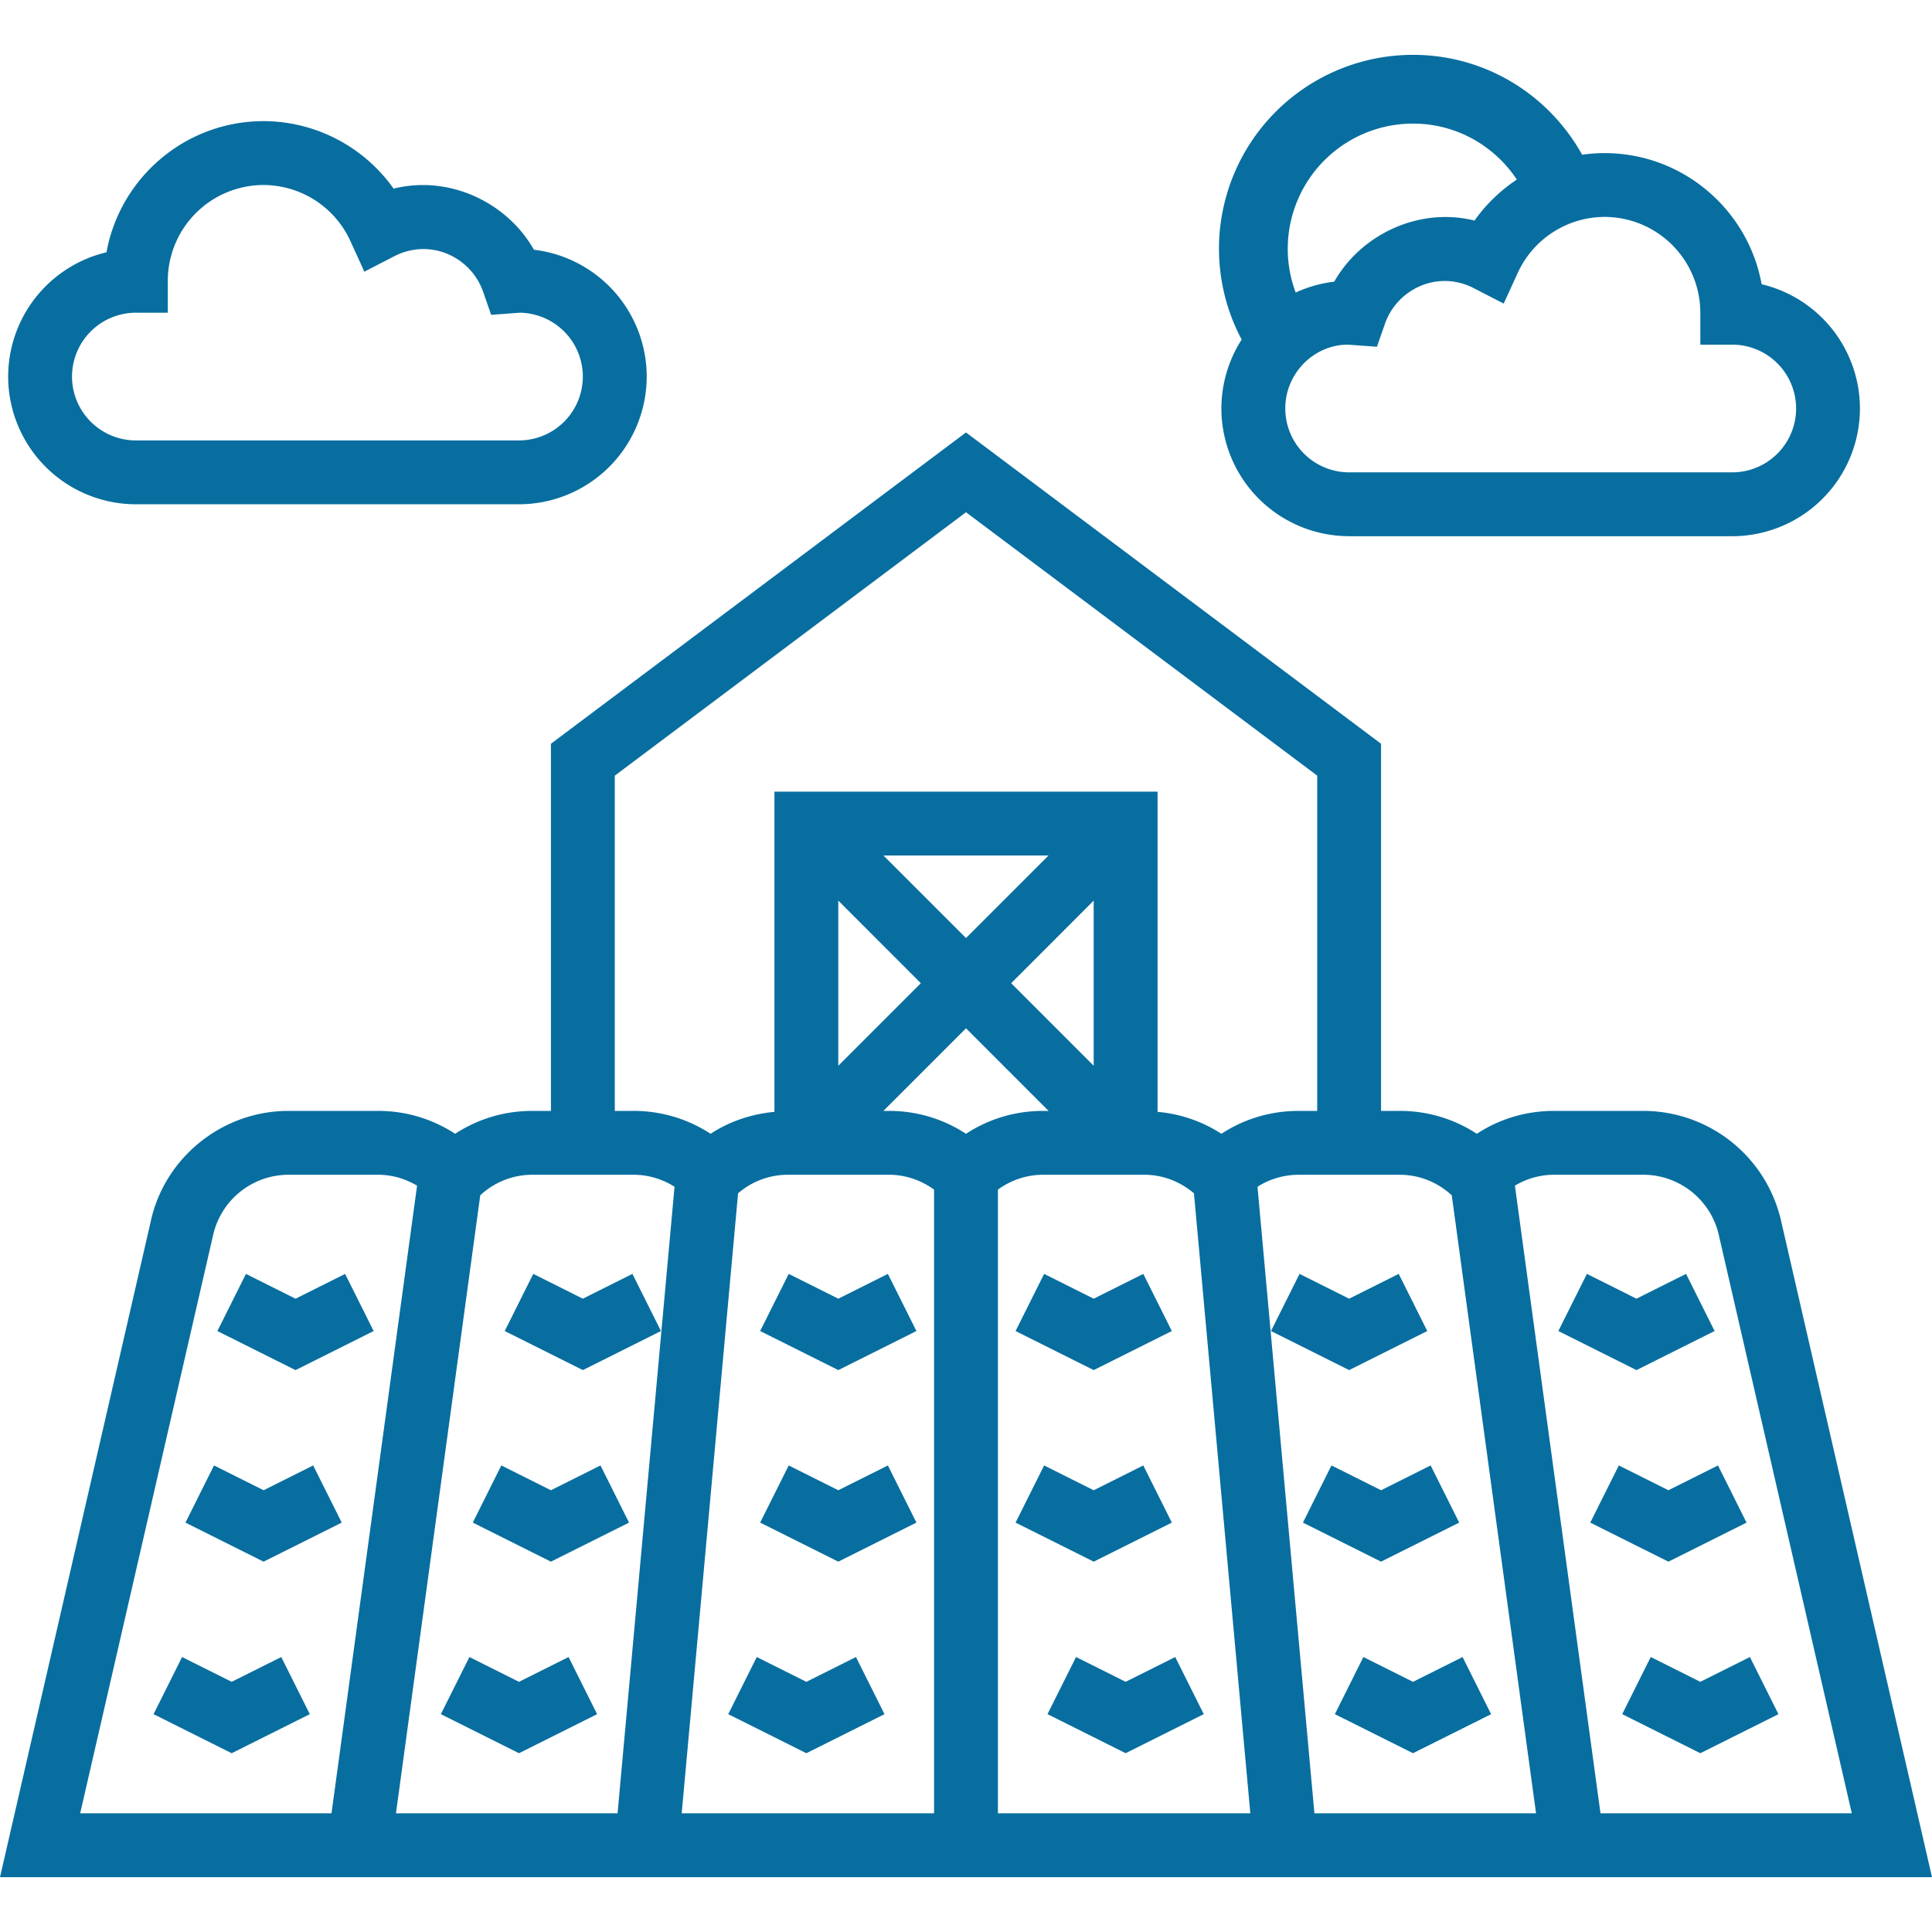
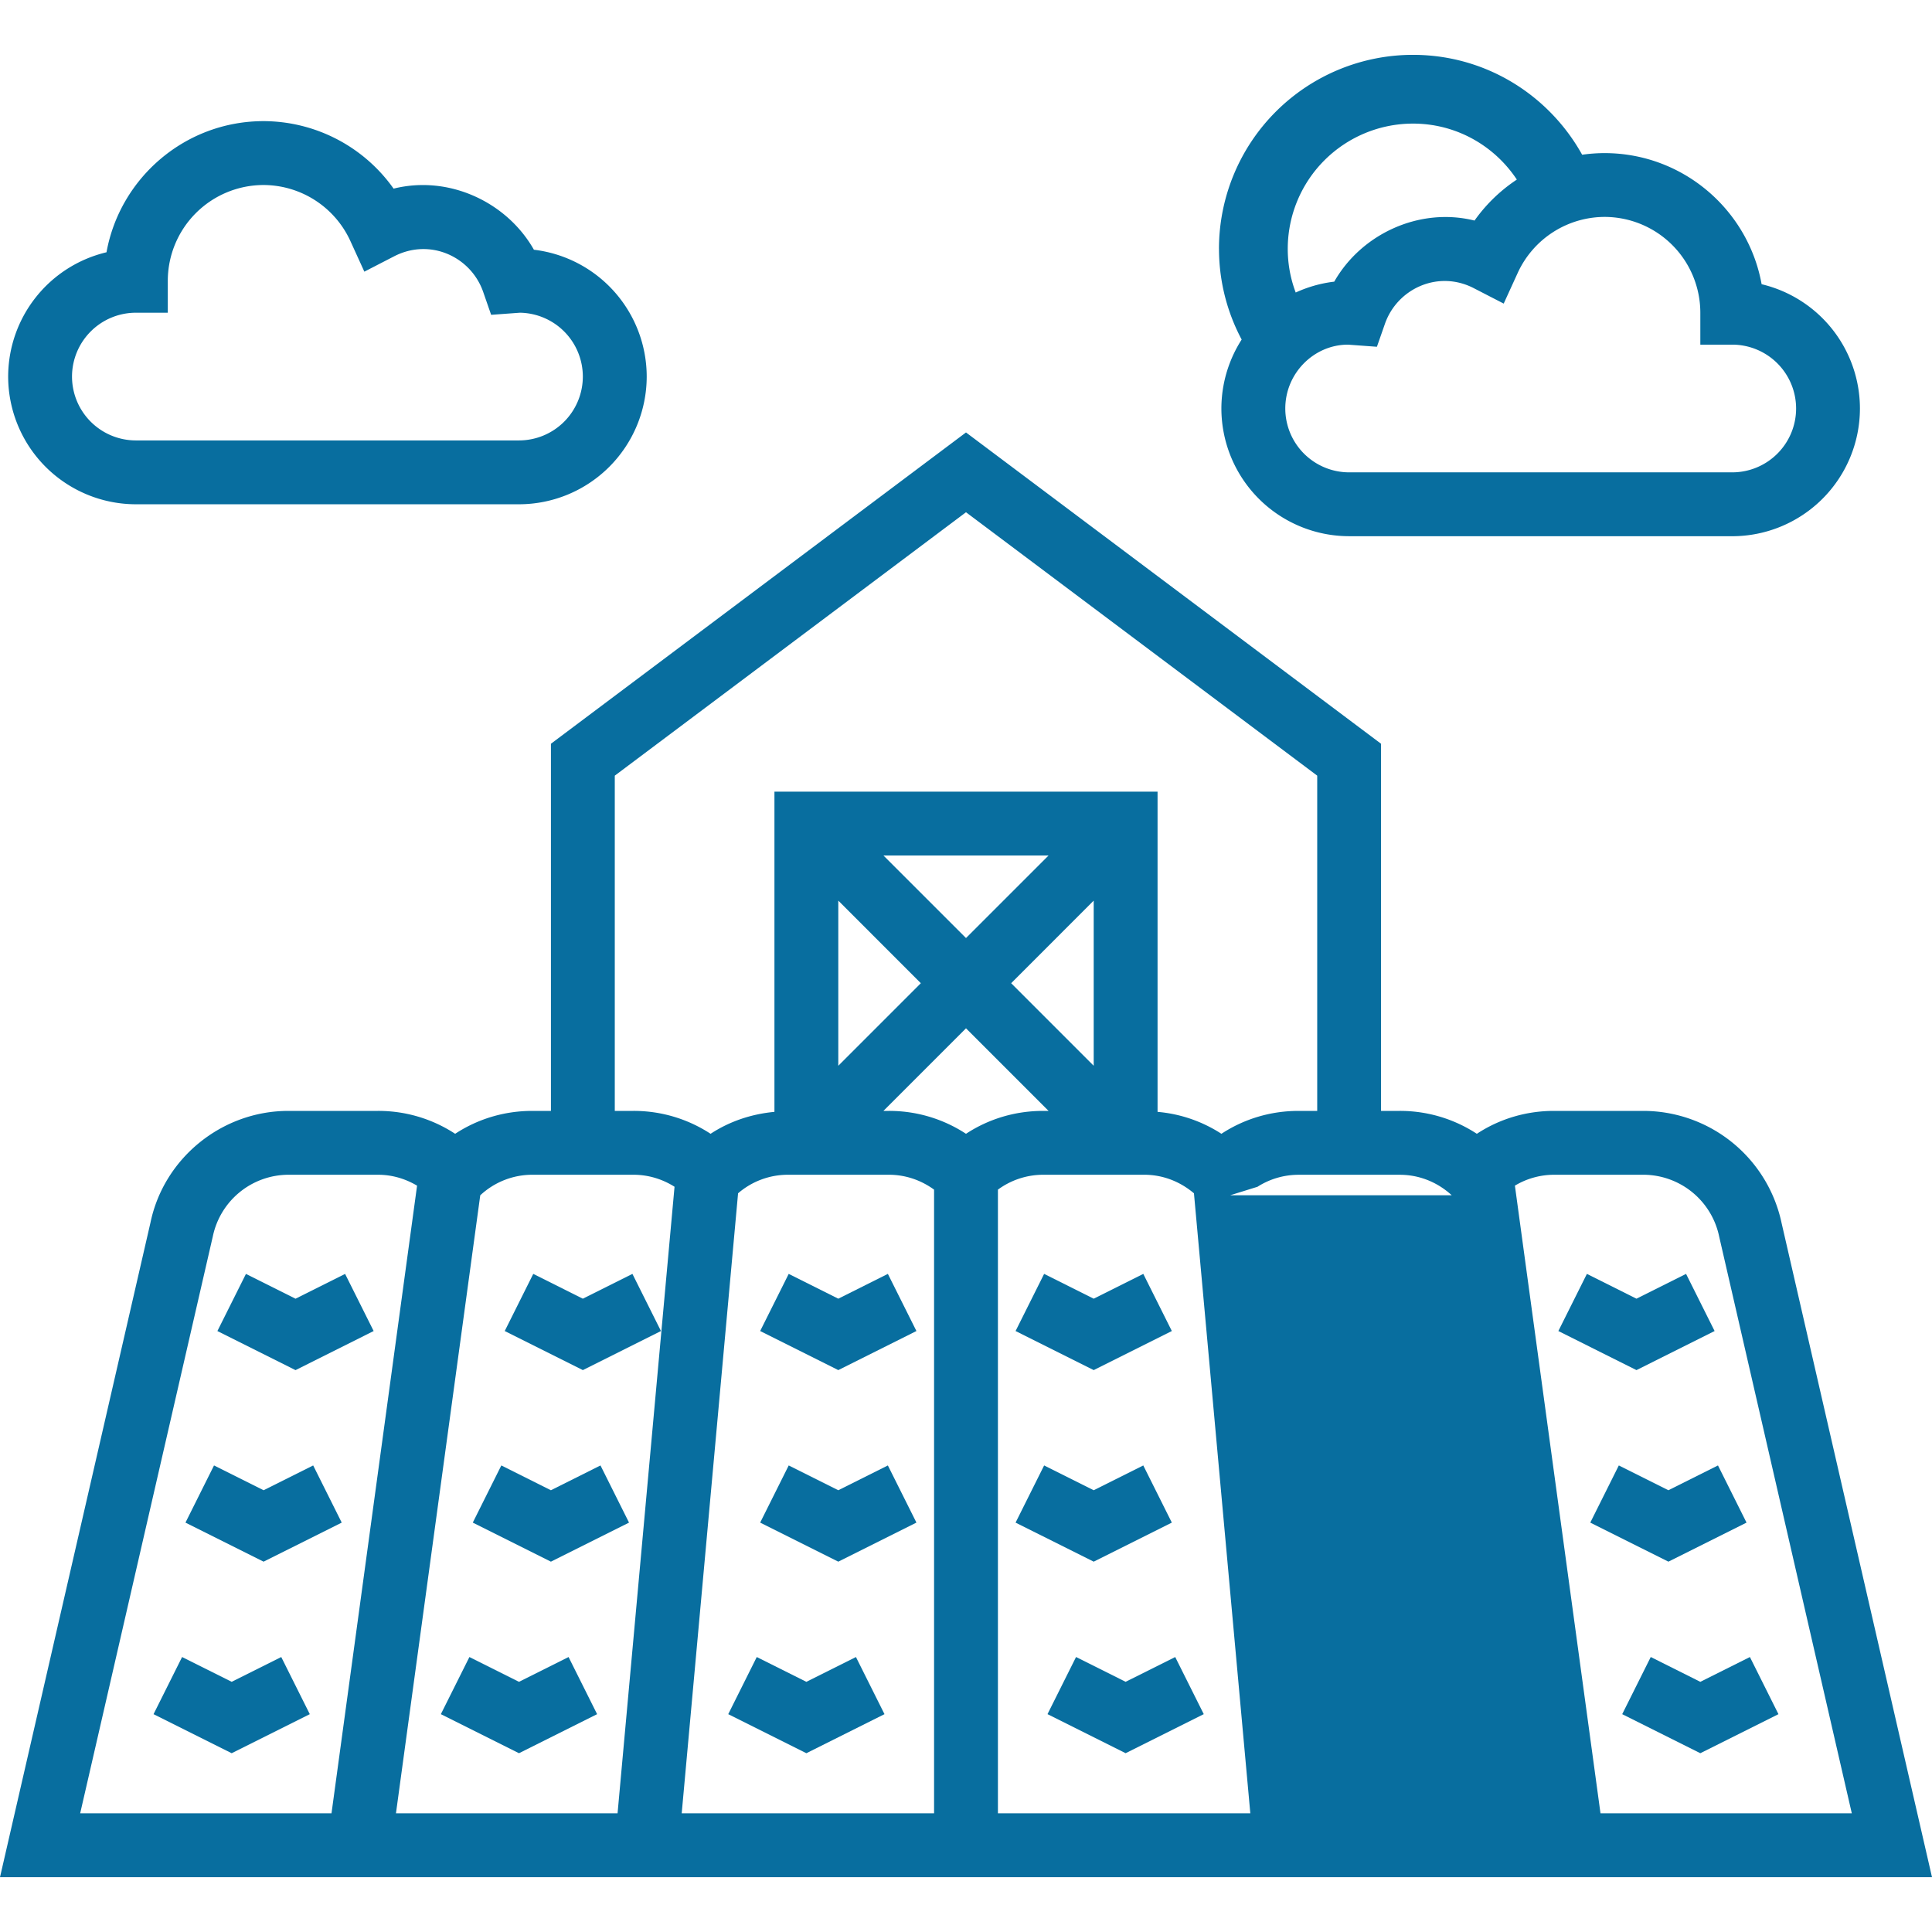
<svg xmlns="http://www.w3.org/2000/svg" viewBox="0 0 800 800">
-   <path fill="#086e9f" d="M717.3 222.03H558.64a52.94 52.94 0 01-52.89-52.88 52.96 52.96 0 0146.73-52.52c11.29-19.86 35.43-30.95 58.09-25.3A66.16 66.16 0 01664.4 63.4c32.42 0 59.47 23.45 65.05 54.29a52.96 52.96 0 0140.71 51.47 52.94 52.94 0 01-52.88 52.88zm-159.12-79.32c-14.12 0-25.97 11.85-25.97 26.44a26.46 26.46 0 0026.44 26.44h158.64a26.46 26.46 0 0026.44-26.44 26.47 26.47 0 00-26.44-26.44h-13.22v-13.22a39.71 39.71 0 00-39.66-39.67 39.7 39.7 0 00-35.99 23.26l-5.77 12.63-12.34-6.36c-14.86-7.7-31.78.22-36.84 14.74l-3.32 9.5zm-53.43-39.67a80.35 80.35 0 0180.34-80.33c34.46 0 63.55 21.76 74.99 52.02L633.44 84.8C626 65.1 607.18 51.18 585.1 51.18a51.87 51.87 0 00-51.87 51.86c0 11 3.48 21.16 9.4 29.62l-23.34 16.31a79.9 79.9 0 01-14.53-45.93zM214.9 208.81H56.27a52.94 52.94 0 01-52.89-52.88 52.97 52.97 0 0140.72-51.47c5.58-30.84 32.63-54.3 65.05-54.3a66.16 66.16 0 0153.83 27.95c22.75-5.69 46.83 5.42 58.1 25.3a52.96 52.96 0 0146.71 52.52 52.94 52.94 0 01-52.88 52.88zM56.27 129.49a26.47 26.47 0 00-26.45 26.44 26.46 26.46 0 0026.45 26.44H214.9a26.46 26.46 0 0026.44-26.44 26.47 26.47 0 00-26.04-26.44l-11.93.87-3.3-9.5c-5.05-14.5-21.9-22.43-36.86-14.73l-12.34 6.36-5.76-12.63a39.67 39.67 0 00-35.97-23.25 39.7 39.7 0 00-39.66 39.66v13.22zm430.36 556.65L466.1 696.4l-20.53-10.27-11.82 23.66 32.35 16.17 32.35-16.17zm-1.4-55.66l-11.82-23.67-20.53 10.27-20.53-10.27-11.82 23.67 32.35 16.17zm0-79.33l-11.82-23.66-20.53 10.27-20.53-10.27-11.82 23.66 32.35 16.18zm79.32 134.99l-11.81 23.66 32.35 16.17 32.35-16.17-11.82-23.66-20.53 10.27zm-13.22-79.33l-11.81 23.67 32.35 16.17 32.35-16.17-11.82-23.67-20.53 10.27zm7.32-39.48L591 551.15l-11.82-23.66-20.53 10.27-20.54-10.27-11.82 23.66zm124.89 118.8l-11.82 23.67 32.35 16.17 32.35-16.17-11.82-23.66-20.53 10.27zm-13.22-79.32l-11.82 23.67 32.35 16.17 32.35-16.17-11.82-23.67-20.53 10.27zm39.66-55.66l-11.82-23.66-20.53 10.27-20.53-10.27-11.82 23.66 32.35 16.18zM333.9 725.97l32.35-16.17-11.82-23.66-20.53 10.27-20.54-10.27-11.81 23.66zm45.57-95.5l-11.82-23.66-20.53 10.27-20.53-10.27-11.82 23.67 32.35 16.17zm0-79.32l-11.82-23.66-20.53 10.27-20.53-10.27-11.82 23.66 32.35 16.18zM214.9 696.41l-20.53-10.27-11.82 23.66 32.35 16.17 32.35-16.17-11.82-23.66zm13.22-79.33l-20.53-10.27-11.82 23.67 32.35 16.17 32.35-16.17-11.82-23.67zm45.57-65.93l-11.82-23.66-20.53 10.27-20.53-10.27L209 551.15l32.35 16.18zM116.46 686.14L95.93 696.4 75.4 686.14 63.58 709.8l32.35 16.17 32.35-16.17zm25.04-55.66l-11.82-23.67-20.53 10.27-20.53-10.27-11.82 23.67 32.35 16.17zm13.22-79.33L142.9 527.5l-20.53 10.27-20.53-10.27-11.82 23.66 32.35 16.18zm583-44.7A58.6 58.6 0 00680.59 460h-37.15c-11.5 0-22.5 3.3-31.91 9.48A57.98 57.98 0 00579.6 460h-7.74V307.97L400 179.07l-171.87 128.9V460h-7.74c-11.5 0-22.5 3.3-31.92 9.48a57.98 57.98 0 00-31.91-9.48H119.4c-27.5 0-51.52 19.54-57.08 46.2L0 777.3h800zm-57.13-20.01a32.12 32.12 0 0131.3 25.68l54.9 238.73H662.73l-35.44-259.9a31.64 31.64 0 0116.15-4.51zm-79.45 8.5l34.9 255.9h-91.77L520.7 491.42a31.65 31.65 0 0116.99-4.97h41.93c8.07 0 15.63 3.07 21.53 8.5zm-295.52-.82a31.57 31.57 0 0120.53-7.68h41.94c6.82 0 13.27 2.22 18.69 6.16v258.25h-104.5zM400 469.48a57.98 57.98 0 00-31.91-9.48h-2.28L400 425.8l34.19 34.2h-2.28c-11.5 0-22.5 3.3-31.91 9.48zm-18.7-62.36l-34.18 34.19v-68.38zm37.4 0l34.18-34.19v68.38zm-18.7-18.7l-34.19-34.18h68.38zm13.22 104.18a31.68 31.68 0 0118.7-6.16h41.93c7.63 0 14.78 2.8 20.54 7.68l23.34 256.73H413.22zM254.57 321.18L400 212.11l145.43 109.07V460h-7.75c-11.5 0-22.5 3.3-31.92 9.48a57.61 57.61 0 00-26.44-9.08V327.8H320.68v132.6c-9.5.89-18.54 3.9-26.44 9.08a57.98 57.98 0 00-31.92-9.48h-7.75zm7.75 165.26c6.11 0 11.94 1.78 16.99 4.97l-23.59 259.44h-91.76l34.9-255.9a31.59 31.59 0 0121.53-8.51zM88.15 511.85a32.07 32.07 0 0131.26-25.41h37.15c5.79 0 11.29 1.64 16.14 4.52l-35.43 259.89H33.2z" />
+   <path fill="#086e9f" d="M717.3 222.03H558.64a52.94 52.94 0 01-52.89-52.88 52.96 52.96 0 0146.73-52.52c11.29-19.86 35.43-30.95 58.09-25.3A66.16 66.16 0 01664.4 63.4c32.42 0 59.47 23.45 65.05 54.29a52.96 52.96 0 0140.71 51.47 52.94 52.94 0 01-52.88 52.88zm-159.12-79.32c-14.12 0-25.97 11.85-25.97 26.44a26.46 26.46 0 0026.44 26.44h158.64a26.46 26.46 0 0026.44-26.44 26.47 26.47 0 00-26.44-26.44h-13.22v-13.22a39.71 39.71 0 00-39.66-39.67 39.7 39.7 0 00-35.99 23.26l-5.77 12.63-12.34-6.36c-14.86-7.7-31.78.22-36.84 14.74l-3.32 9.5zm-53.43-39.67a80.35 80.35 0 0180.34-80.33c34.46 0 63.55 21.76 74.99 52.02L633.44 84.8C626 65.1 607.18 51.18 585.1 51.18a51.87 51.87 0 00-51.87 51.86c0 11 3.48 21.16 9.4 29.62l-23.34 16.31a79.9 79.9 0 01-14.53-45.93zM214.9 208.81H56.27a52.94 52.94 0 01-52.89-52.88 52.97 52.97 0 0140.72-51.47c5.58-30.84 32.63-54.3 65.05-54.3a66.16 66.16 0 0153.83 27.95c22.75-5.69 46.83 5.42 58.1 25.3a52.96 52.96 0 0146.71 52.52 52.94 52.94 0 01-52.88 52.88zM56.27 129.49a26.47 26.47 0 00-26.45 26.44 26.46 26.46 0 0026.45 26.44H214.9a26.46 26.46 0 0026.44-26.44 26.47 26.47 0 00-26.04-26.44l-11.93.87-3.3-9.5c-5.05-14.5-21.9-22.43-36.86-14.73l-12.34 6.36-5.76-12.63a39.67 39.67 0 00-35.97-23.25 39.7 39.7 0 00-39.66 39.66v13.22zm430.36 556.65L466.1 696.4l-20.53-10.27-11.82 23.66 32.35 16.17 32.35-16.17zm-1.4-55.66l-11.82-23.67-20.53 10.27-20.53-10.27-11.82 23.67 32.35 16.17zm0-79.33l-11.82-23.66-20.53 10.27-20.53-10.27-11.82 23.66 32.35 16.18zm79.32 134.99l-11.81 23.66 32.35 16.17 32.35-16.17-11.82-23.66-20.53 10.27zm-13.22-79.33l-11.81 23.67 32.35 16.17 32.35-16.17-11.82-23.67-20.53 10.27zm7.32-39.48L591 551.15l-11.82-23.66-20.53 10.27-20.54-10.27-11.82 23.66zm124.89 118.8l-11.82 23.67 32.35 16.17 32.35-16.17-11.82-23.66-20.53 10.27zm-13.22-79.32l-11.82 23.67 32.35 16.17 32.35-16.17-11.82-23.67-20.53 10.27zm39.66-55.66l-11.82-23.66-20.53 10.27-20.53-10.27-11.82 23.66 32.35 16.18zM333.9 725.97l32.35-16.17-11.82-23.66-20.53 10.27-20.54-10.27-11.81 23.66zm45.57-95.5l-11.82-23.66-20.53 10.27-20.53-10.27-11.82 23.67 32.35 16.17zm0-79.32l-11.82-23.66-20.53 10.27-20.53-10.27-11.82 23.66 32.35 16.18zM214.9 696.41l-20.53-10.27-11.82 23.66 32.35 16.17 32.35-16.17-11.82-23.66zm13.22-79.33l-20.53-10.27-11.82 23.67 32.35 16.17 32.35-16.17-11.82-23.67zm45.57-65.93l-11.82-23.66-20.53 10.27-20.53-10.27L209 551.15l32.35 16.18zM116.46 686.14L95.93 696.4 75.4 686.14 63.58 709.8l32.35 16.17 32.35-16.17zm25.04-55.66l-11.82-23.67-20.53 10.27-20.53-10.27-11.82 23.67 32.35 16.17zm13.22-79.33L142.9 527.5l-20.53 10.27-20.53-10.27-11.82 23.66 32.35 16.18zm583-44.7A58.6 58.6 0 00680.59 460h-37.15c-11.5 0-22.5 3.3-31.91 9.48A57.98 57.98 0 00579.6 460h-7.74V307.97L400 179.07l-171.87 128.9V460h-7.74c-11.5 0-22.5 3.3-31.92 9.48a57.98 57.98 0 00-31.91-9.48H119.4c-27.5 0-51.52 19.54-57.08 46.2L0 777.3h800zm-57.13-20.01a32.12 32.12 0 0131.3 25.68l54.9 238.73H662.73l-35.44-259.9a31.64 31.64 0 0116.15-4.51zm-79.45 8.5h-91.77L520.7 491.42a31.65 31.65 0 0116.99-4.97h41.93c8.07 0 15.63 3.07 21.53 8.5zm-295.52-.82a31.57 31.57 0 0120.53-7.68h41.94c6.82 0 13.27 2.22 18.69 6.16v258.25h-104.5zM400 469.48a57.98 57.98 0 00-31.91-9.48h-2.28L400 425.8l34.19 34.2h-2.28c-11.5 0-22.5 3.3-31.91 9.48zm-18.7-62.36l-34.18 34.19v-68.38zm37.4 0l34.18-34.19v68.38zm-18.7-18.7l-34.19-34.18h68.38zm13.22 104.18a31.68 31.68 0 0118.7-6.16h41.93c7.63 0 14.78 2.8 20.54 7.68l23.34 256.73H413.22zM254.57 321.18L400 212.11l145.43 109.07V460h-7.75c-11.5 0-22.5 3.3-31.92 9.48a57.61 57.61 0 00-26.44-9.08V327.8H320.68v132.6c-9.5.89-18.54 3.9-26.44 9.08a57.98 57.98 0 00-31.92-9.48h-7.75zm7.75 165.26c6.11 0 11.94 1.78 16.99 4.97l-23.59 259.44h-91.76l34.9-255.9a31.59 31.59 0 0121.53-8.51zM88.15 511.85a32.07 32.07 0 0131.26-25.41h37.15c5.79 0 11.29 1.64 16.14 4.52l-35.43 259.89H33.2z" />
</svg>